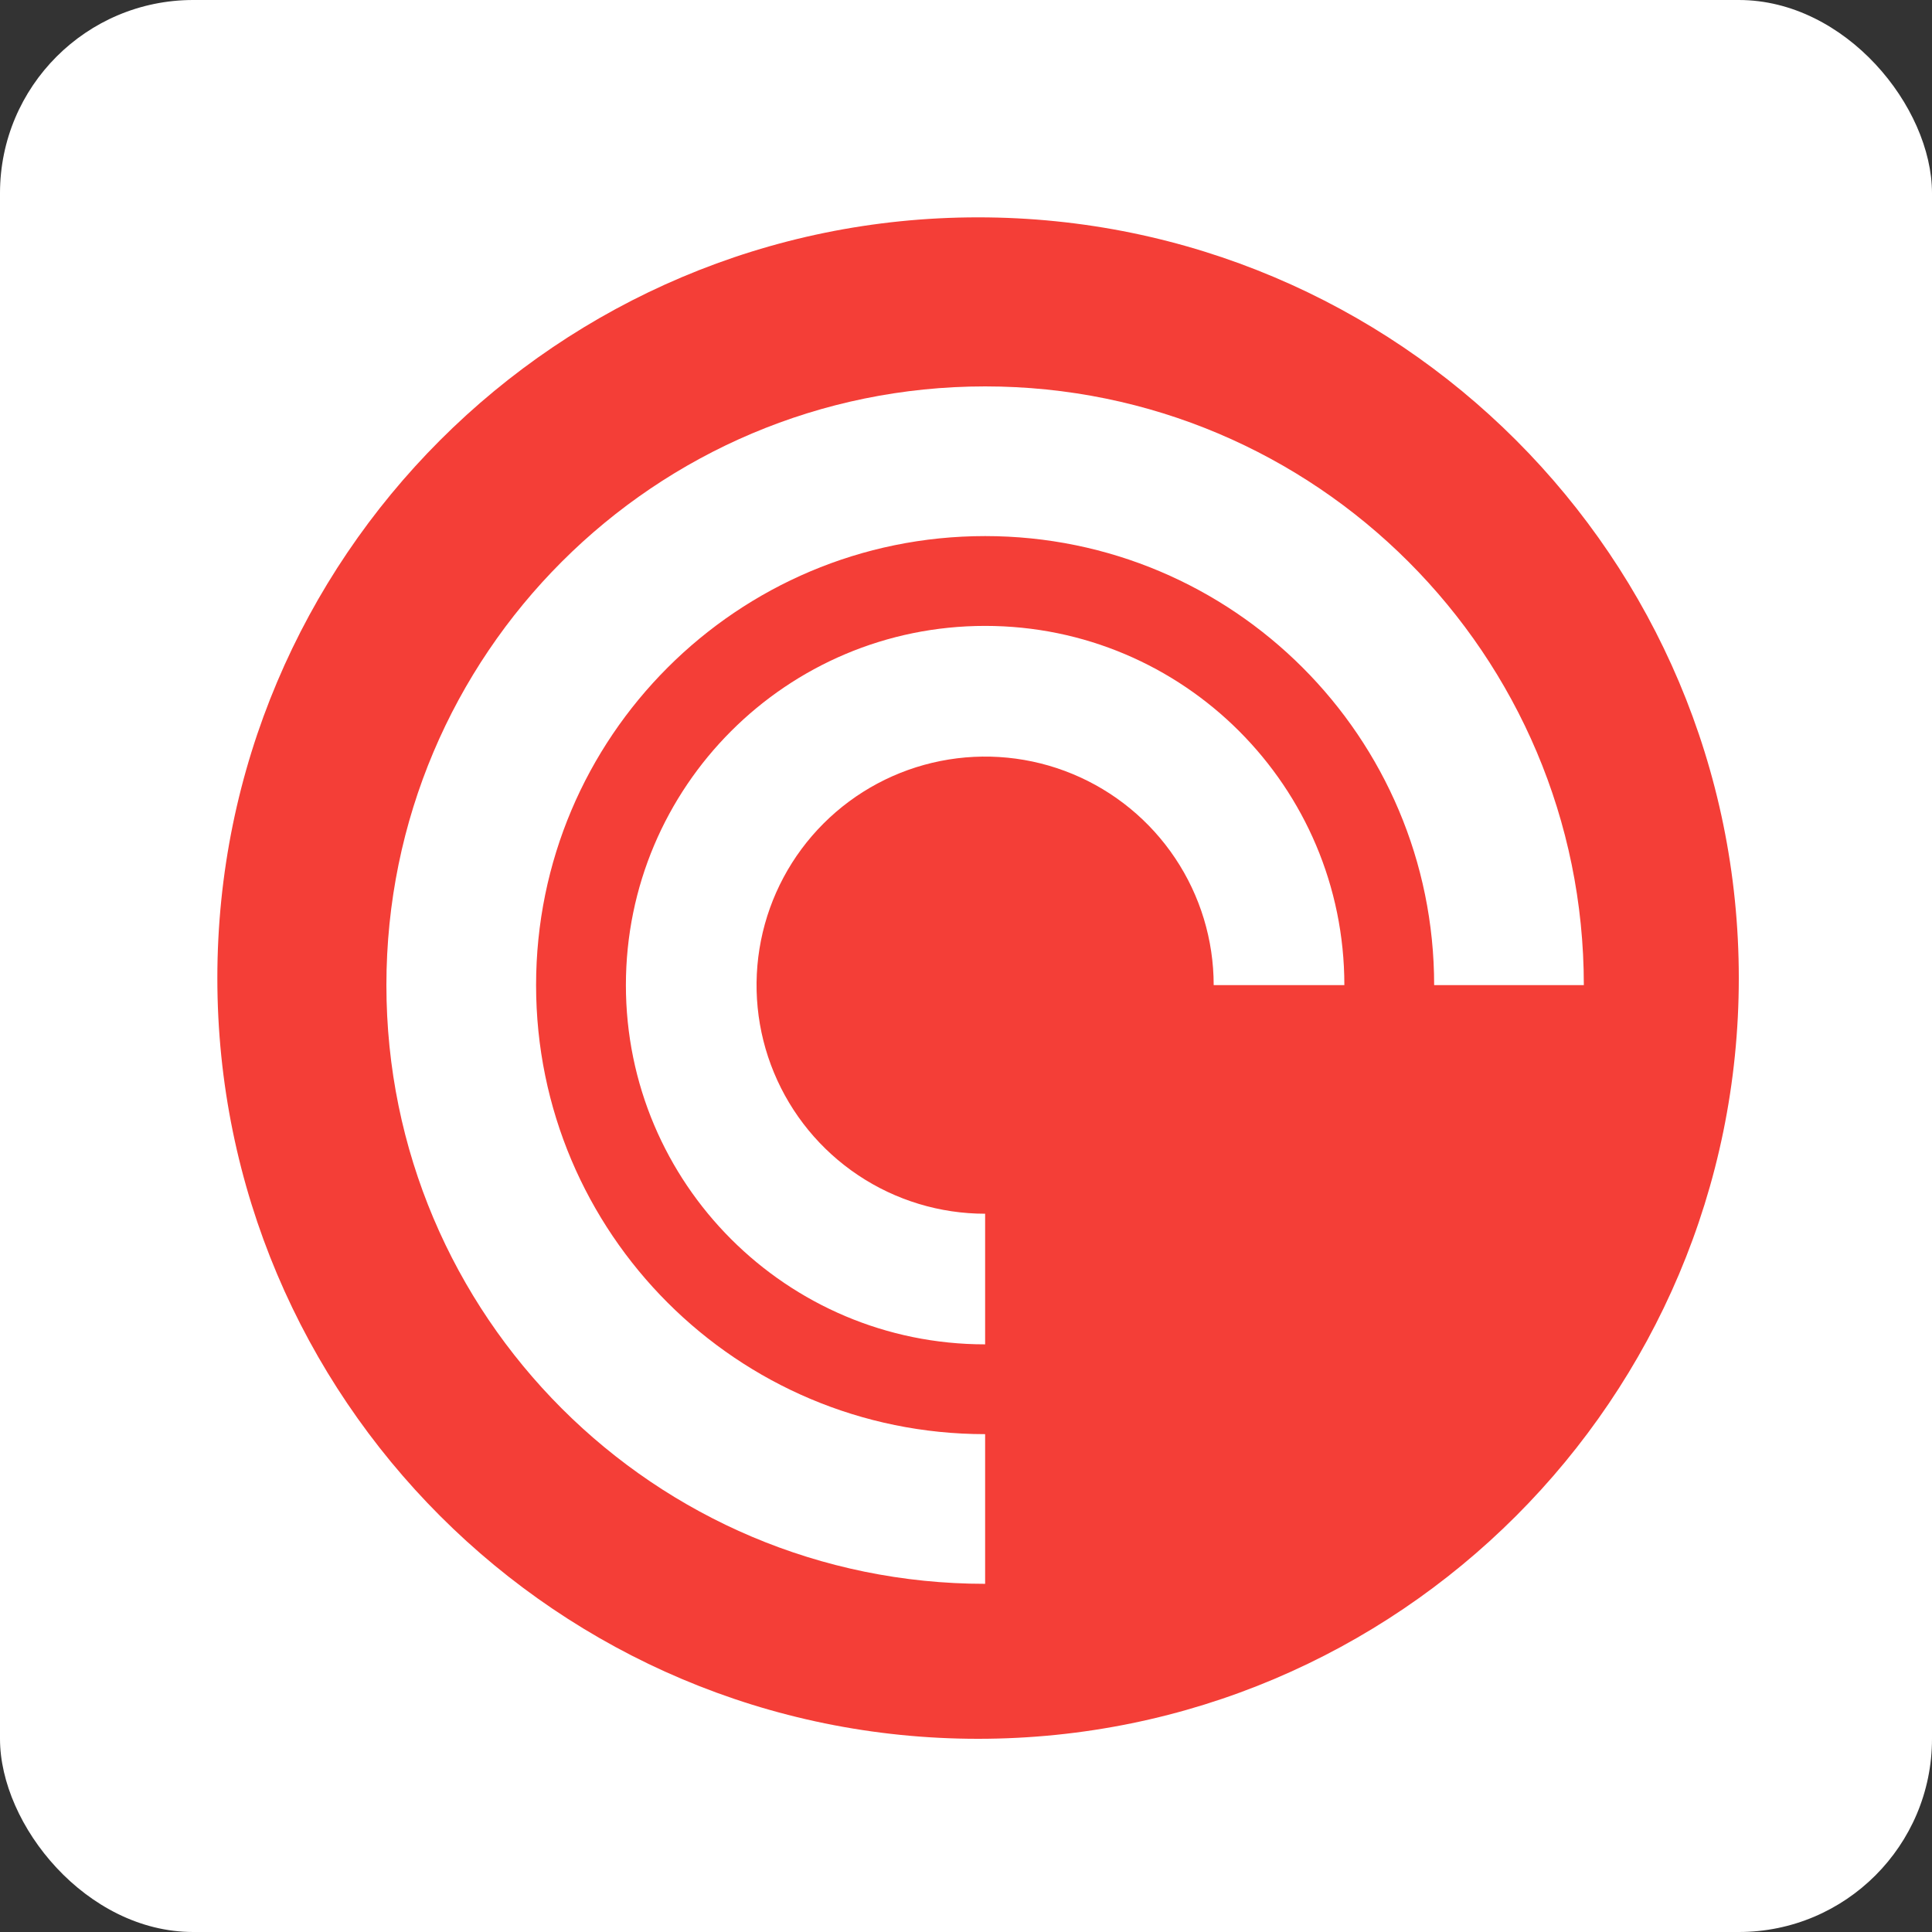
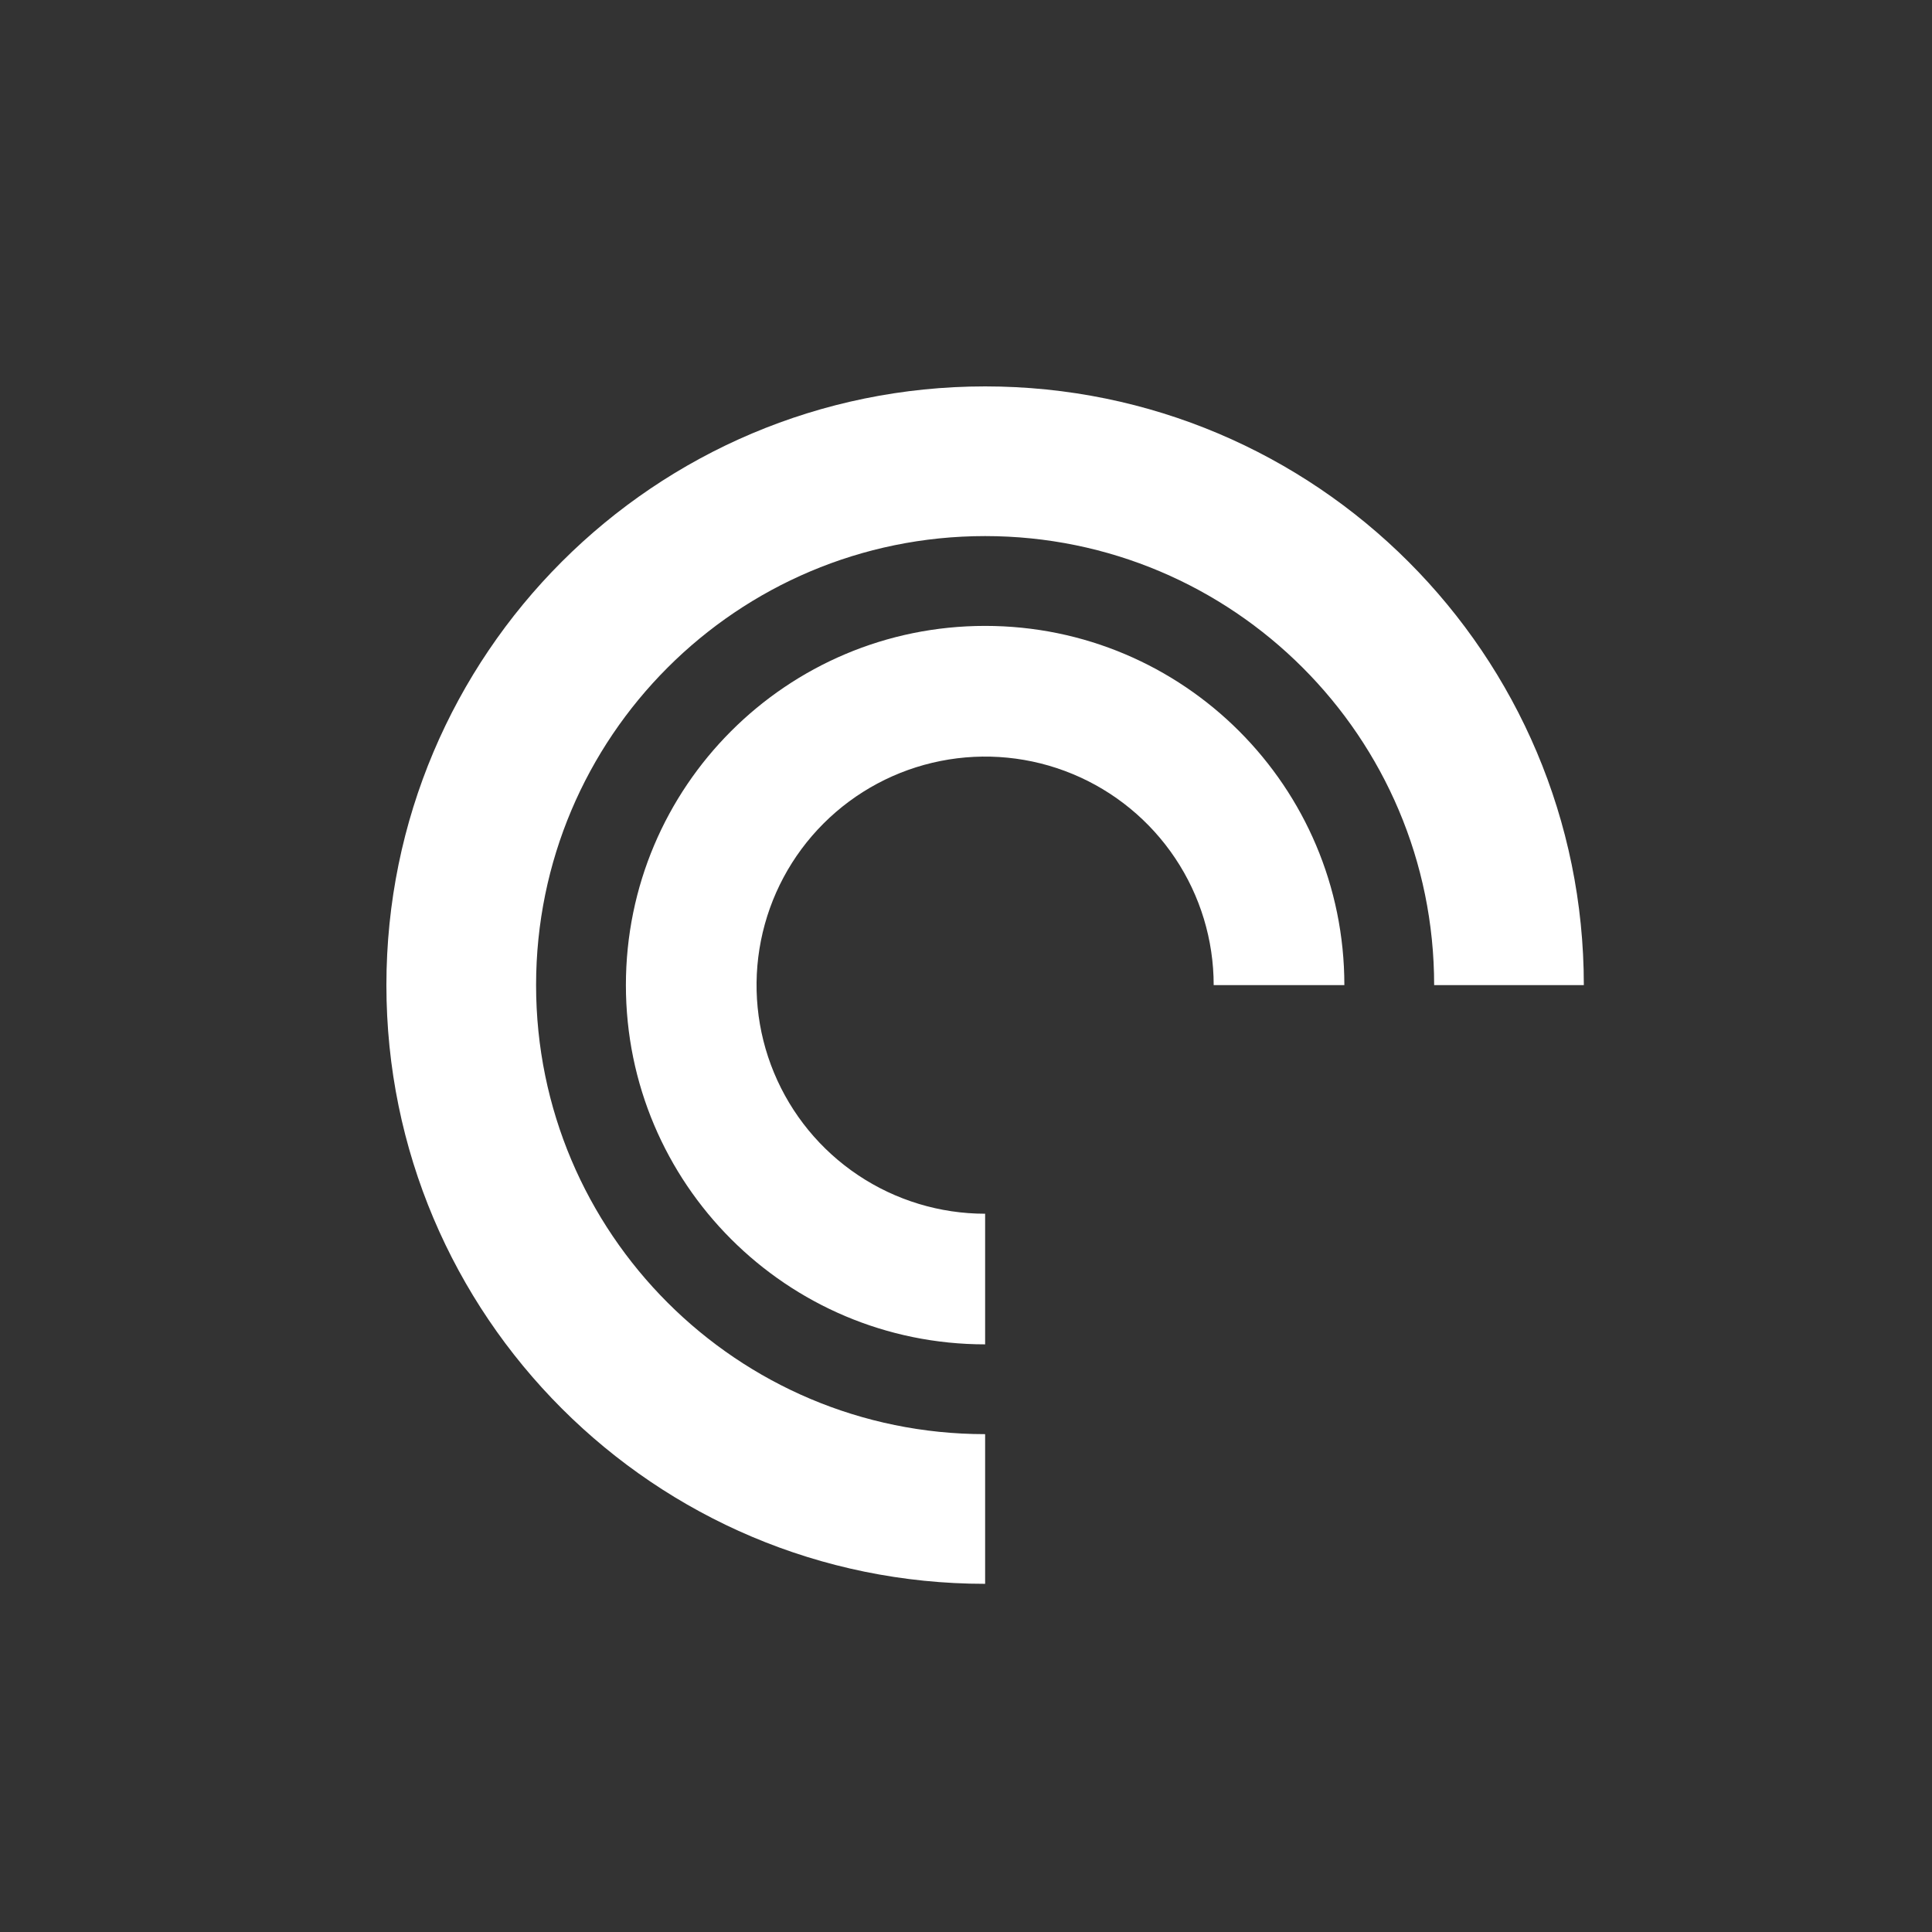
<svg xmlns="http://www.w3.org/2000/svg" width="80" height="80" viewBox="0 0 80 80" fill="none">
  <rect x="0" y="0" width="80" height="80" fill="#333333" stroke="none" />
-   <rect width="80" height="80" rx="8" fill="white" />
  <g clip-path="url(#clip0_1828_1639)">
-     <path fill-rule="evenodd" clip-rule="evenodd" d="M72 40.5C72 57.898 57.898 72 40.5 72C23.102 72 9 57.898 9 40.5C9 23.102 23.102 9 40.5 9C57.898 9 72 23.102 72 40.5Z" fill="#F43E37" />
    <path fill-rule="evenodd" clip-rule="evenodd" d="M16 40.792C16 27.099 27.099 16 40.792 16C54.484 16 65.583 27.099 65.583 40.792H59.385C59.385 30.522 51.06 22.198 40.792 22.198C30.523 22.198 22.198 30.522 22.198 40.792C22.198 51.061 30.522 59.385 40.792 59.385V65.583C27.099 65.583 16 54.484 16 40.792ZM40.792 55.667C32.577 55.667 25.917 49.007 25.917 40.792C25.917 32.577 32.577 25.917 40.792 25.917C49.007 25.917 55.667 32.577 55.667 40.792H50.256C50.256 38.92 49.701 37.09 48.66 35.534C47.62 33.978 46.142 32.765 44.413 32.049C42.683 31.332 40.78 31.145 38.944 31.511C37.108 31.876 35.422 32.778 34.099 34.101C32.775 35.425 31.874 37.111 31.509 38.947C31.144 40.783 31.331 42.686 32.048 44.415C32.764 46.145 33.977 47.623 35.534 48.663C37.09 49.703 38.92 50.258 40.792 50.258V55.667Z" fill="white" />
  </g>
  <defs>
    <clipPath id="clip0_1828_1639">
      <rect width="63" height="63" fill="white" transform="translate(9 9)" />
    </clipPath>
  </defs>
</svg>